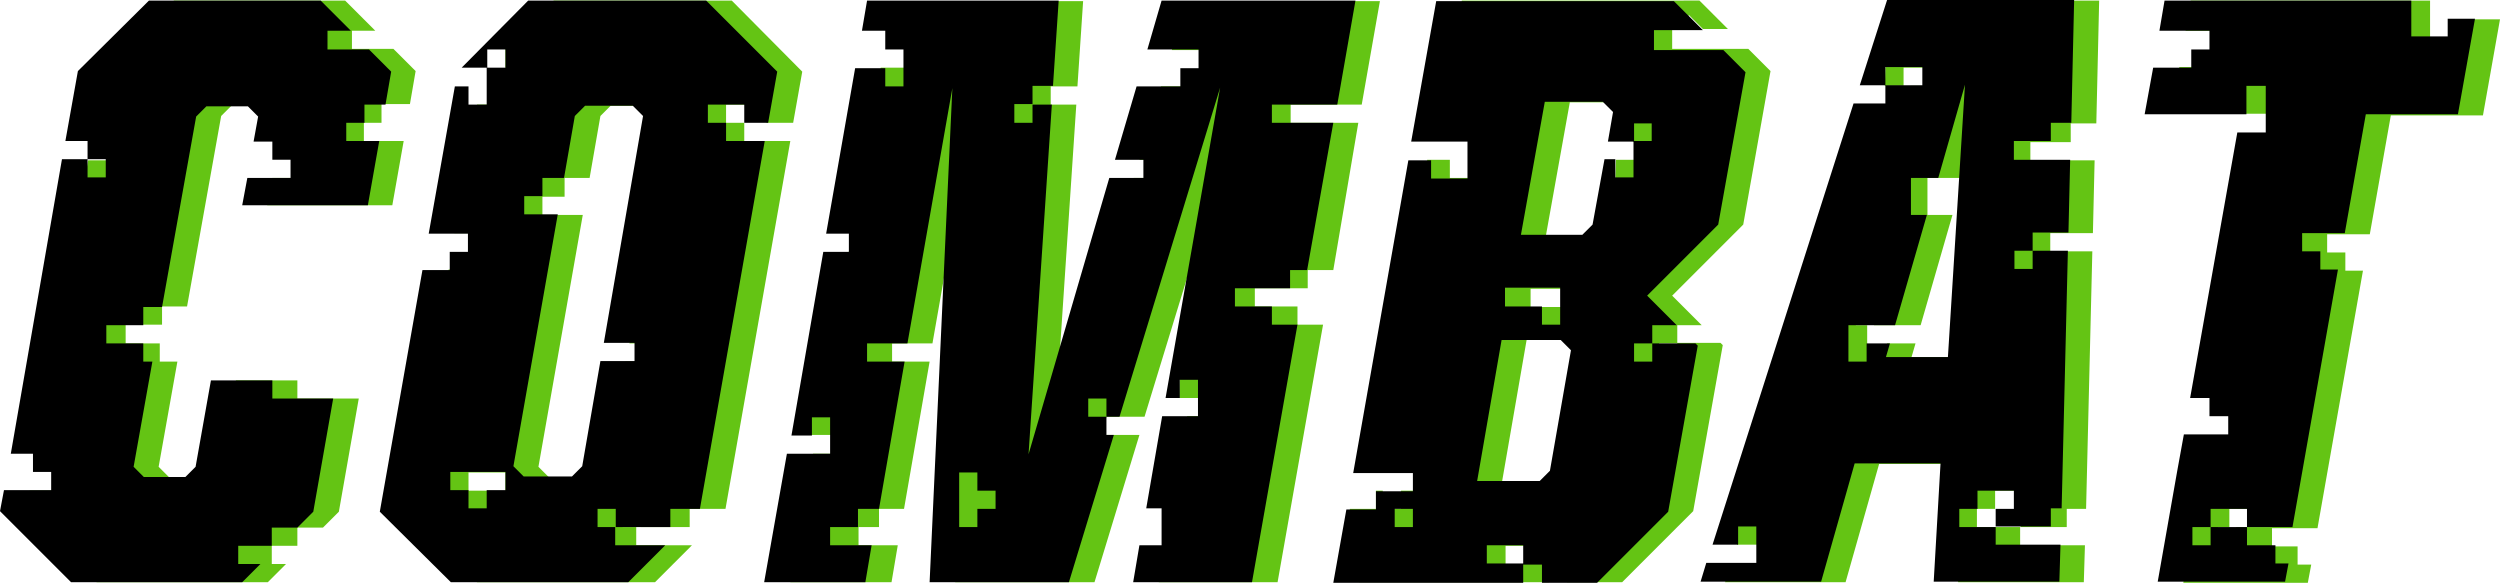
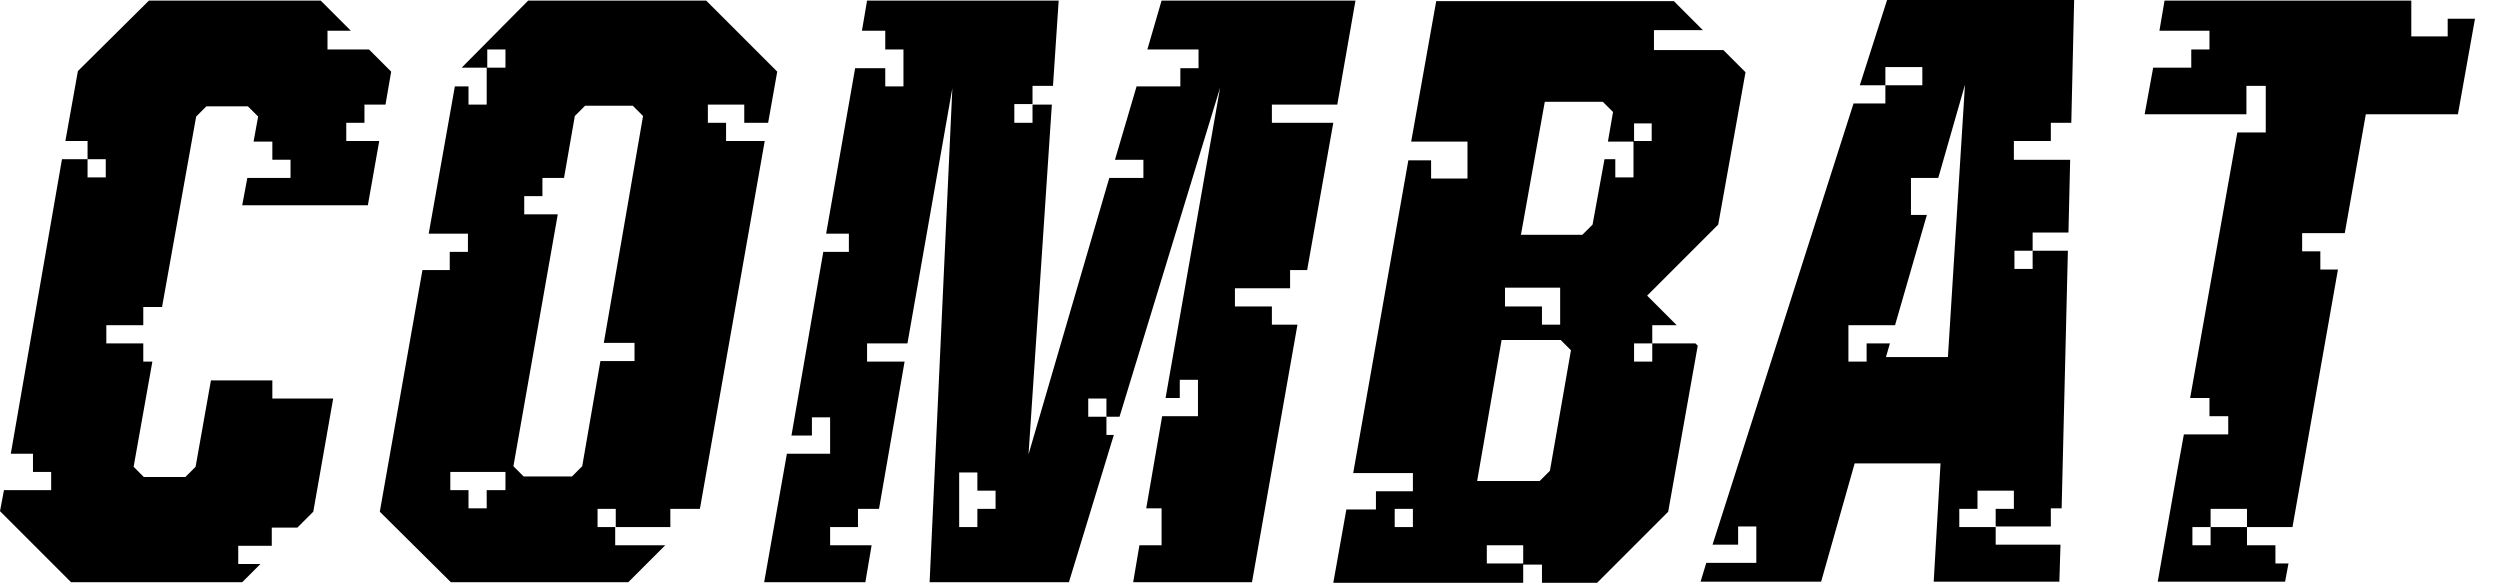
<svg xmlns="http://www.w3.org/2000/svg" id="Warstwa_1" data-name="Warstwa 1" viewBox="0 0 439.7 102.5">
  <defs>
    <style>.cls-1{fill:#64c414;}</style>
  </defs>
  <title>combat-logo</title>
-   <path class="cls-1" d="M201.3,73.3,219,15.5,207.5,66.8l-.1,3.2h4.5V66.8h3.2v6.4h-6.3L206,89.4h2.7v6.5h-3.8l-1.1,6.5h20.9l8-45.3h-4.5V53.9h-7.5V50.7H230V47.5h4.5l4.4-25.9H227V18.4h12.5L242.7.2H208.6l-2.5,8.6h9V12h-3.2v3.2h-7.7l-3.8,12.9h5v3.2h-6L185.2,79.9l4.1-61.5h-4.5V15.2h4.7l1-15H156.8l-.9,5.3H160V8.7h3.2v3.2h0v3.2H160V11.9h-5.1L149.8,41h4v3.2h-4.5l-8.6,32.3h6.7V73.3h3.2v6.5H143l-4,22.6h17.8l1.1-6.5H151V92.7h3.6V89.5H159l4.5-25.9h-6.6V60.4H164l7.9-44.9-4,69.8.1,17.1h24.5l7.9-25.9h-6.8l1-3.2M139.5,21.6l1.6-9L128.7.1H97.4L88.8,8.7h.1v3.2h1.2V8.7h3.2v3.2H90.1v6.5H86.9V15.2H85.7v3.2H83.9L79.9,41h7v3.2H83.7v3.2H78.9L71.4,89.9l12.5,12.5h31.3l6.5-6.5h-9.8V92.7h9.4V89.5h6.3L139,24.8h-8.1V21.6h-3.2V18.4h7.1v3.2ZM88.9,89.5H85.7V86.3H82.4V83.1h6.5Zm23.8,3.2h-3.2V89.5h3.2ZM116,60.4v3.2h-6l-3.2,18.5L105,83.9H96.5l-1.8-1.8,7.8-44.3H95.4V34.6h3.9V31.3h4.4l1.9-10.9,1.8-1.8h8.5l1.8,1.8-7,40ZM64,21.6v3.2h7L69,36.1H47l.9-4.8h7.7V28.1H52.4V24.9H49.1l.8-4.4L48,18.6H40.7l-1.8,1.8-6,33.5H28.5v3.2H22.1v3.3h6v3.2h3.1L27.9,82.1l1.8,1.8H37l1.8-1.8,2.7-15.2H52.3v3.2H63.1L59.6,90l-2.8,2.8H52.3V96H47.8v3.2h2.5l-3.2,3.2H17L4.5,90l.7-3.7h8.3V83.1H10.3V79.9H6.4l9.1-51.7H20v3.2h3.2V28.2H20V25H16.1l2.2-12.3L30.6.1H60.7L66,5.4H61.9V8.6h7.3l3.9,3.9-1,5.8h-5v3.3Zm247.4-9.1-3.9-3.9H294.1V5.2H297V2.6l2.5,2.5h4.4l-3-3-2-2H257.1l-4.4,24.7h9.9v6.5H255V28.1h-4l.5,3.6-9.1,51.2,10.5.2v3.2h-6.5v3.2h-3.2V86.3H242v3.2h-4.6l1.6,12.9h46.3l12.5-12.5L303,60.7l-.4-.4H295v3.3h-3.2V60.4H295V57.2h4.3L294.1,52l12.5-12.5ZM253,92.7h-3.2V89.5H253Zm19.4,6.5h-7.6V96h7.6Zm3.2,3.2h-3.2V99.2h3.2ZM277,82.8l-1.8,1.8h-11l4.3-24.8h10.4l1.8,1.8Zm5.1-32.1h-3.2v6.5h-3.2V54h-6.5V50.8h9.7V47.6h3.2ZM295,24.9h-3.2v6.4h-3.2V28.1h-4.4l-.3,11.5-1,1.8h-11L276.1,18h10.2l.8,1.8.1,5.1h4.6V21.7H295v3.2Zm69.2,0V21.7h4.5L369.2.1H336.3l-4.7,11.8-.1,3.2h3.3V11.9h7.7V8.7h3.2v3.2h-3.2v3.2H336v3.2h-5.6L305.6,92.6l-.1,3.2H310V92.6h3.2v6.5h-8.8l-1,3.3h21.2l5.9-20.8h15.1l-1.3,7.8-.6,4.3.7,8.7h22.1l.2-6.5H355.3V92.7h8.2V89.5h3.4L368,44.2h-6.3v3.2h-3.2V44.2h2.1V41h7.5l.3-12.8H357.1V25h7.1Zm-28,37.9.7-2.4h-5l-1,3.2h-1.3l-1.2-3.2h0V57.2h-2V54h3.2v3.2h8.2l5.6-19.4H339V31.3h6.3L350,14.9l-3,47.9Zm22.4,23.5v3.2h-3.2v3.2h-7.7V89.5h3.2V86.3Zm76.3-83-.6,2.2h-3.7V6.6h-3.2V.1H385.3l-.9,5.3h8.8V8.6H390v3.2h-6.7L381.8,20h16.8V14.8l7.5.2v3.2h-3.2v3.4h-4.3v1.8H398l-8.3,46.7h3.4v3.2h3.2v3.3h-6.4v3.2H388L385.1,92v4l-1.1,6.5h21.9l.6-3.2h-2.4V96.1h-4.5V92.9h8l8-45.3h-3.1V44.4h-3.2V41.2h7.5l3.7-20.9h16.2l3-16.9h-4.8ZM399.7,92.7h-6.4v3.2h-3.2V92.7h2V89.5h7.6Z" />
  <path d="M85.6,86.3Zm45.3-64.7V18.4h-6.4v3.2h3.2v3.2h6.8L123.1,89.5h-5.2v3.2h-9.7v3.2H117l-6.5,6.5H79.3L66.8,90l7.5-42.5h4.8V44.3h3.2V41.1H75.4L80,15.2h2.4v3.2h3.2V11.9h3.3V8.7H85.7v3.2H81.2L92.9.1h31.3l12.5,12.5-1.6,9ZM88.9,83H79.2v3.2h3.2v3.2h3.2V86.2h3.3Zm19.4,6.5h-3.2v3.2h3.2Zm4.8-69.1-1.8-1.8h-8.4l-1.8,1.8L99.2,31.3H95.4v3.2H92.2v3.2h5.9L90.3,82l1.8,1.8h8.5l1.8-1.8,3.2-18.5h6V60.3h-5.4ZM64.9,8.7H57.6V5.4h4.1L56.4.1H26.2L13.7,12.5,11.5,24.8h3.9V28h3.2v3.2H15.4V28H10.9l-9,51.8H5.8V83H9v3.2H.7L0,89.9l12.5,12.5H42.6l3.2-3.2H41.9V96h5.9V92.8h4.5L55.1,90l3.5-19.9H47.9V66.9H37.1L34.4,82.1l-1.8,1.8H25.3l-1.8-1.8,3.3-18.5H25.2V60.4H18.7V57.2h6.5V54h3.3l6-33.5,1.8-1.8h7.3l1.8,1.8-.8,4.4h3.3v3.2h3.2v3.2H43.5l-.9,4.8H64.7l2-11.3H60.9V21.6h3.2V18.4h3.7l1-5.8Zm158.8,9.7v3.2h10.8l-4.6,25.9h-3v3.2h-9.7v3.2h6.5v3.2h4.5l-8,45.3H199.3l1.1-6.5h3.9V89.4h-2.7l2.8-16.2h6.3V66.8h-3.2V70H205l9.6-54.6L196.9,73.3h-2.3V70.1h-3.2v3.2h3.2v3.2h1.3L188,102.4H163.5l4-86.9-7.9,44.9h-7.1v3.2h6.6l-4.5,25.9h-3.7v3.2H146v3.2h7.3l-1.1,6.5H134.4l4-22.6H146V76.6h0V73.4h-3.2v3.2h-3.6l5.6-32.3h4.5V41.1h-4L150.4,12h5.3v3.2h3.2V12h0V8.7h-3.2V5.4h-4.1l.9-5.3h33.7l-1,15h-3.6v3.2h-3.2v3.3h3.2V18.4H185l-4.1,61.5,14.2-48.6h6V28.1h-5l3.8-12.9h7.7V12h3.2V8.7h-9L204.3.1h34.1l-3.2,18.3ZM175.2,86.3h-3.3V83.1h-3.2v9.6h3.2V89.5h3.2V86.3Zm127-46.8L289.7,52l5.2,5.2h-4.3v3.2h-3.2v3.2h3.2V60.4h7.6l.4.4L293.4,90l-12.5,12.5h-9.7V99.3h-3.3v3.2H234.5l2.3-12.9H242V86.4h6.5V83.2H238l9.7-55h4v3.2h6.4V24.9h-9.9L252.6.2h41.8l2.1,2.1,3,3h-8.6V8.8h12.2l1,1,.1.1,2.8,2.8Zm-53.7,50h-3.2v3.2h3.2Zm16.2-35.6h6.5v3.2h3.2V50.6h-9.7Zm3.2,42h-6.4v3.2h6.4Zm8.4-34.3-1.8-1.8H264.1l-4.3,24.8h11l1.8-1.8Zm14.3-39.9h-3.2v3.2h-4.6l.9-5.2-1.8-1.8H271.7l-4.2,23.4h10.8l1.8-1.8L282.2,28h1.9v3.2h3.2V28h0V24.8h3.2V21.7Zm63.6,3.2v3.2h9.9l-.3,12.8h-6.3v3.2h-3.2v3.2h3.2V44.1h6.2l-1.1,45.3h-1.9v3.2H351v3.2h11.4l-.2,6.5H340.1l1.2-20.8H326.2l-5.9,20.8H299.1l1-3.3h8.8V95.8h0V92.6h-3.2v3.2h-4.5L326,18.2h5.6V15h6.5V11.8h-6.5V15h-4.5l4.8-15h32.9l-.5,21.6h-3.6v3.2h-6.5ZM342.6,62.8l3-47.9-4.7,16.4h-4.8v6.5h2.8l-5.6,19.4h-8.2v6.4h3.2V60.4h4.1l-.7,2.4Zm11.6,23.5h-6.4v3.2h-3.2v3.2H351V89.5h3.2Zm81.1-83-3,16.8H416.1L412.4,41h-7.5v3.2h3.2v3.2h3.1l-8,45.3h-8v3.2h5v3.2h2.3l-.6,3.2H379.5L382.9,83l1.2-6.6h7.8V73.2h-3.3V70h-3.4l8.3-46.7h5V15.1h-3.4v5H377.2l1.5-8.2h6.7V8.7h3.2V5.4h-8.8l.9-5.3h43.4V2.2h0V5.4h0v1h6.4V3.3ZM395.2,89.5h-6.4v3.2h-3.2v3.2h3.2V92.7h6.4Z" />
</svg>